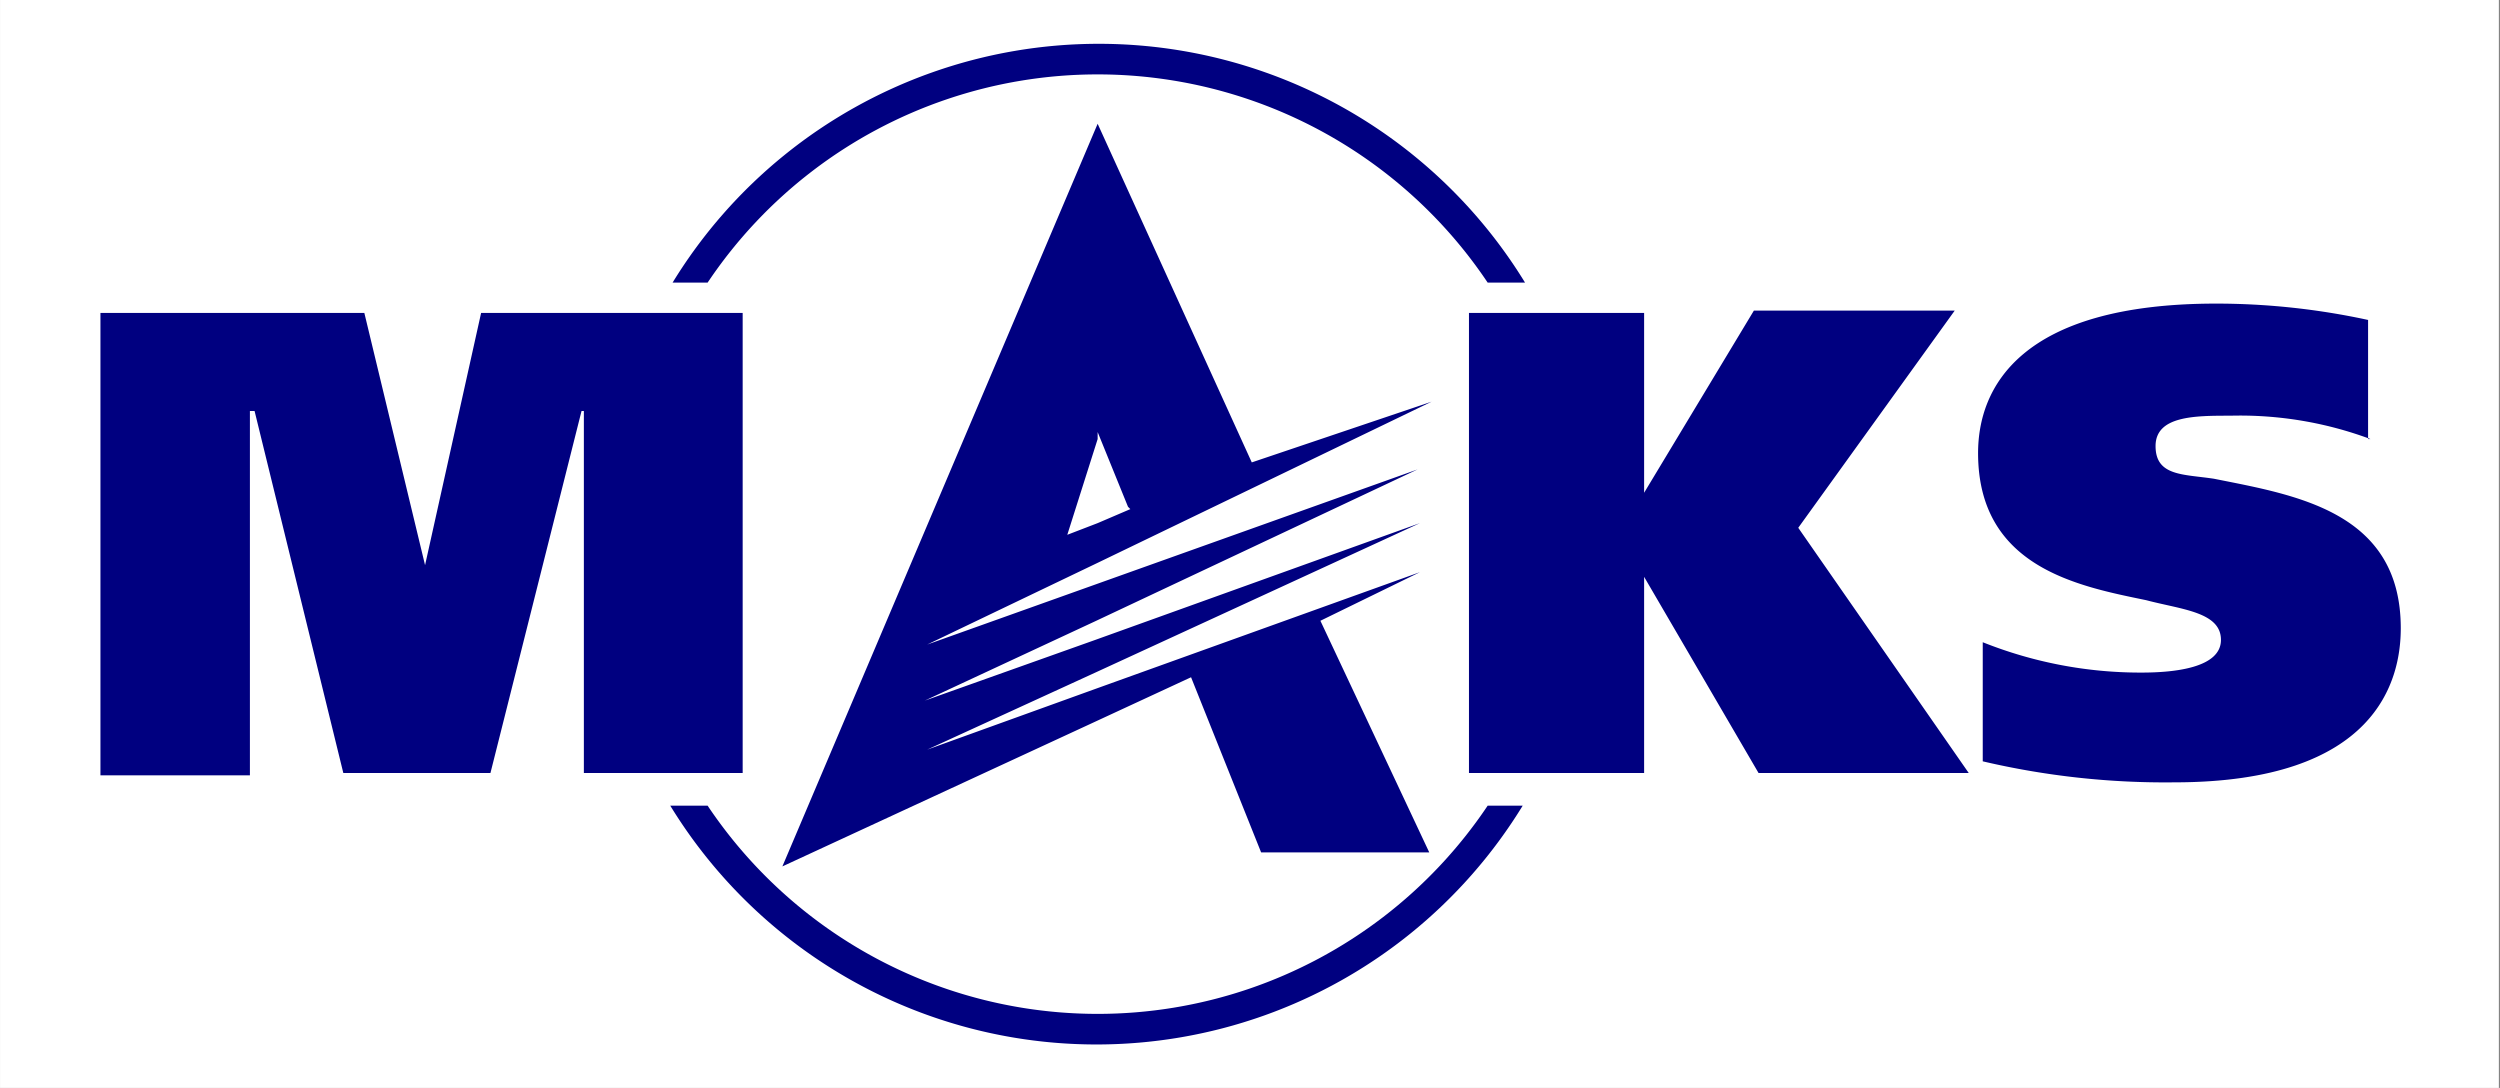
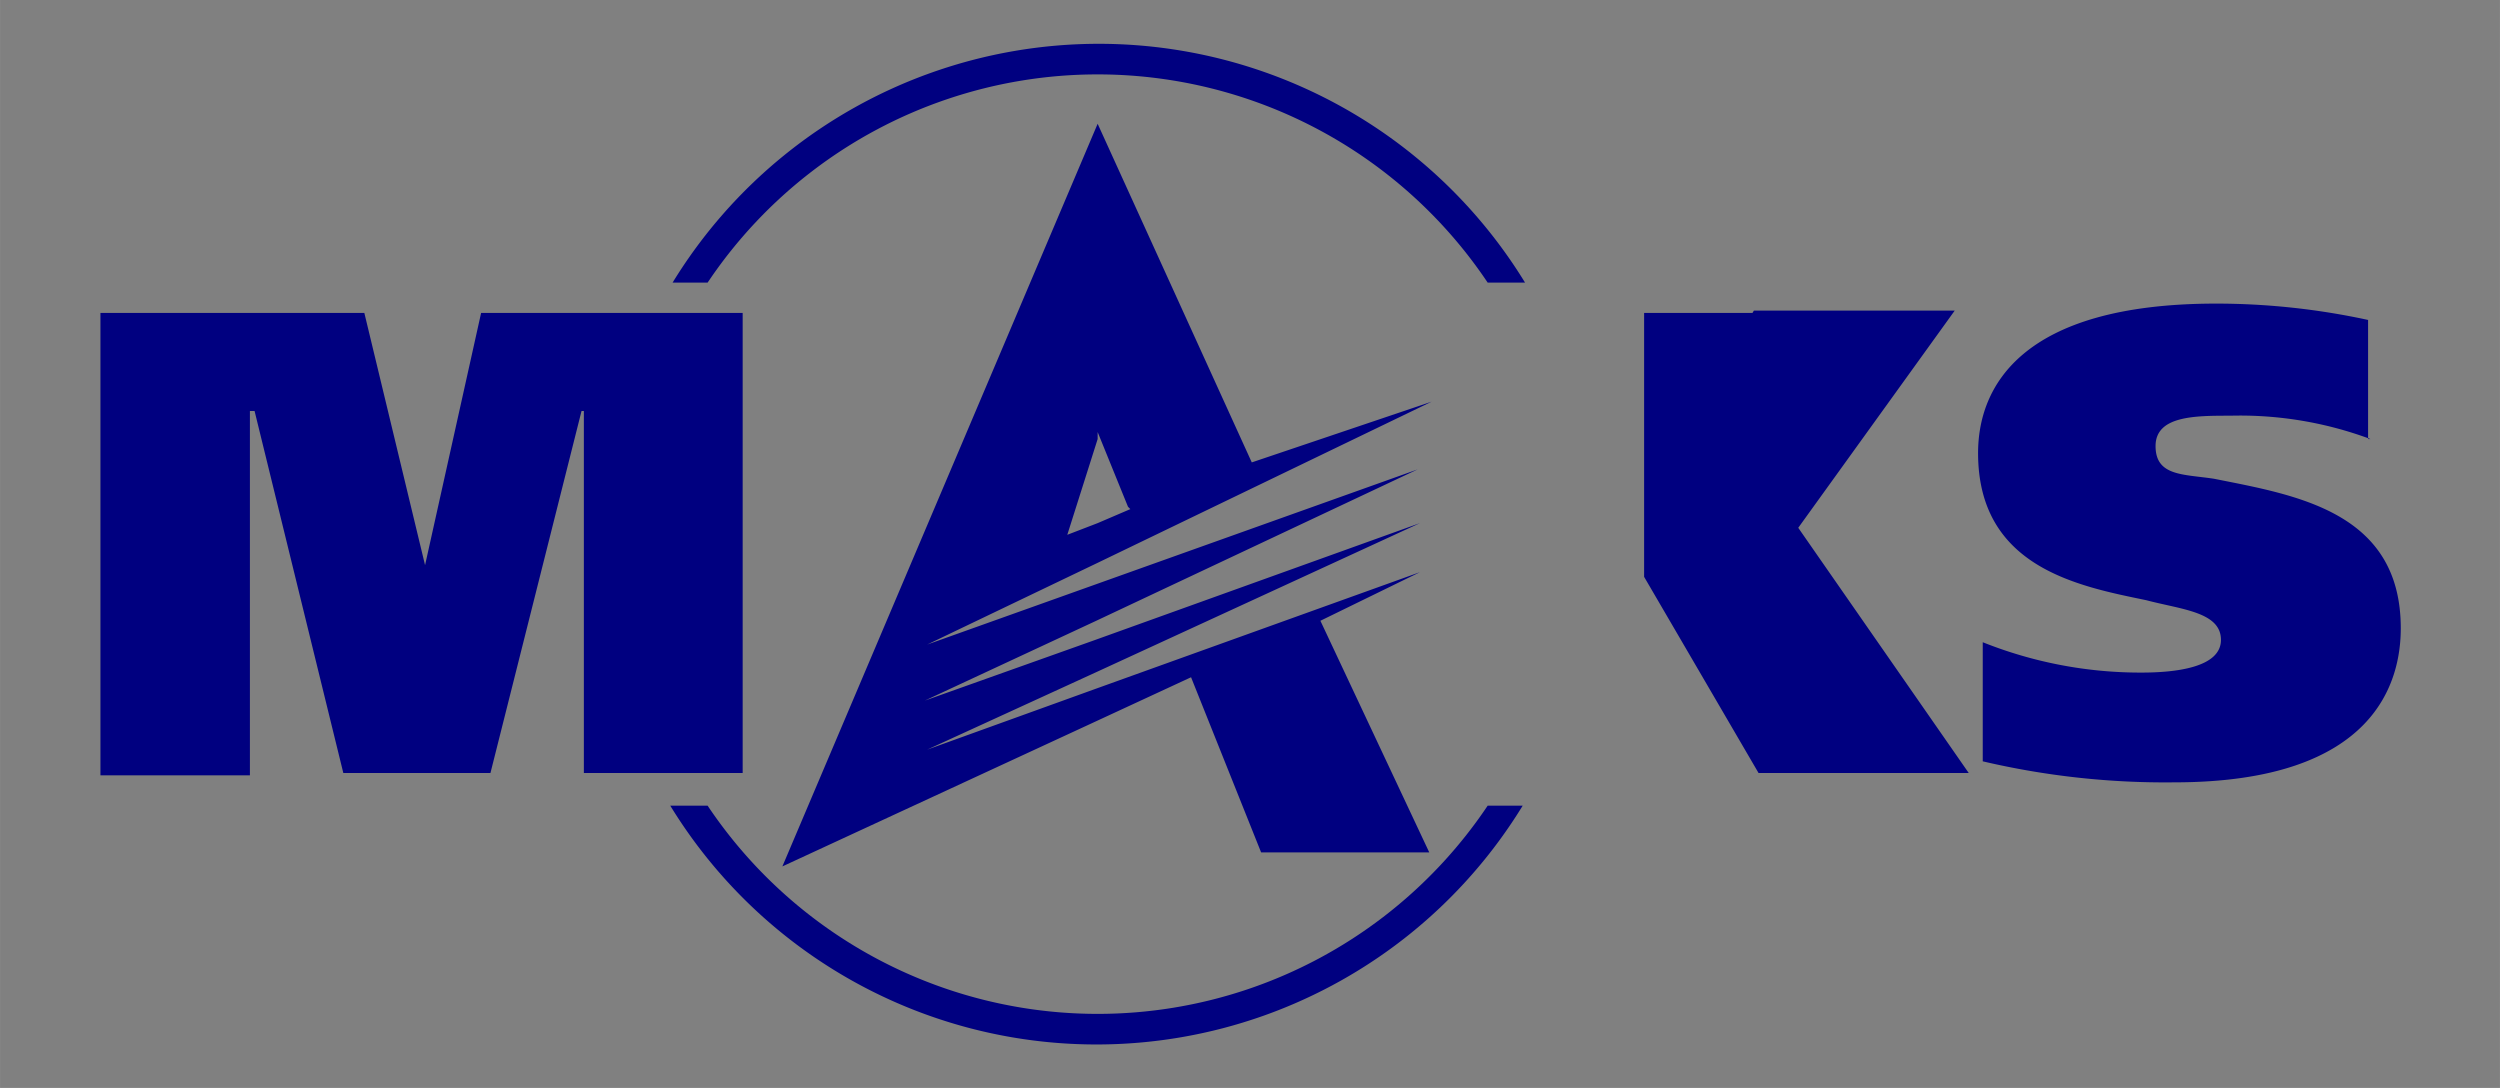
<svg xmlns="http://www.w3.org/2000/svg" xmlns:ns1="http://www.inkscape.org/namespaces/inkscape" xmlns:ns2="http://sodipodi.sourceforge.net/DTD/sodipodi-0.dtd" width="203.624" height="88.614" viewBox="0 0 53.875 23.446" version="1.1" id="svg8" ns1:version="0.92.5 (2060ec1f9f, 2020-04-08)" ns2:docname="drawing.svg">
  <rect x="0" y="0" width="53.875" height="23.446" fill="#808080" stroke="none" />
  <defs id="defs2">
    <style id="style904">.cls-1{fill:#fff;}.cls-2{fill:#28aecf;}</style>
  </defs>
  <ns2:namedview id="base" pagecolor="#ffffff" bordercolor="#666666" borderopacity="1.0" ns1:pageopacity="0.0" ns1:pageshadow="2" ns1:zoom="0.35" ns1:cx="-601.0453" ns1:cy="72.878428" ns1:document-units="mm" ns1:current-layer="layer1" showgrid="false" units="px" fit-margin-top="0" fit-margin-left="0" fit-margin-right="0" fit-margin-bottom="0" ns1:window-width="1920" ns1:window-height="1017" ns1:window-x="-8" ns1:window-y="-8" ns1:window-maximized="1" />
  <g ns1:label="Layer 1" ns1:groupmode="layer" id="layer1" transform="translate(-81.163,-144.67)">
    <g id="g834" transform="matrix(50.328,0,0,50.328,81.163,144.67)">
-       <rect y="0" x="0" height="0.466" width="1.07" id="rect881" style="color:#000000;overflow:visible;opacity:1;fill:#ffffff;fill-opacity:1;stroke:none;stroke-width:2.182;stroke-miterlimit:4;stroke-dasharray:none;stroke-opacity:1" />
-       <path ns1:connector-curvature="0" style="fill:#000080;stroke-width:0.03" id="path910" d="m 0.637,0.345 a 0.201,0.201 0 0 1 -0.334,0 h -0.016 a 0.214,0.214 0 0 0 0.365,0 z M 0.303,0.121 a 0.201,0.201 0 0 1 0.334,0 h 0.016 a 0.214,0.214 0 0 0 -0.365,0 z m 0.18,0.096 -0.013,-0.032 v 0.003 l -0.013,0.041 0.013,-0.005 0.014,-0.006 z m 0.082,0.048 0.047,0.1 h -0.072 l -0.03,-0.075 -0.041,0.019 -0.134,0.062 0.135,-0.318 0.066,0.145 0.077,-0.026 -0.143,0.069 -0.073,0.035 0.21,-0.075 -0.138,0.065 -0.073,0.034 0.073,-0.026 0.139,-0.05 -0.139,0.064 -0.072,0.033 0.072,-0.026 0.139,-0.05 -0.043,0.021 z m 0.45,-0.077 a 0.16,0.16 0 0 0 -0.06,-0.01 c -0.015,0 -0.032,0 -0.032,0.013 0,0.013 0.012,0.012 0.025,0.014 0.035,0.007 0.08,0.014 0.08,0.064 0,0.022 -0.01,0.066 -0.097,0.066 a 0.342,0.342 0 0 1 -0.082,-0.009 v -0.051 a 0.182,0.182 0 0 0 0.068,0.013 c 0.014,0 0.034,-0.002 0.034,-0.014 0,-0.012 -0.017,-0.013 -0.032,-0.017 -0.029,-0.006 -0.072,-0.014 -0.072,-0.063 0,-0.028 0.018,-0.064 0.102,-0.064 a 0.307,0.307 0 0 1 0.065,0.007 v 0.051 z m -0.311,0.023 v 0 l 0.047,-0.078 h 0.086 L 0.77,0.226 0.843,0.331 H 0.753 l -0.049,-0.084 v 0 0.084 H 0.629 V 0.134 h 0.075 v 0.078 z M 0.044,0.134 h 0.112 l 0.026,0.108 v 0 L 0.206,0.134 H 0.318 V 0.331 H 0.25 V 0.176 H 0.249 L 0.21,0.331 H 0.147 L 0.109,0.176 h -0.002 v 0.156 H 0.043 V 0.134 Z" class="cls-1" />
+       <path ns1:connector-curvature="0" style="fill:#000080;stroke-width:0.03" id="path910" d="m 0.637,0.345 a 0.201,0.201 0 0 1 -0.334,0 h -0.016 a 0.214,0.214 0 0 0 0.365,0 z M 0.303,0.121 a 0.201,0.201 0 0 1 0.334,0 h 0.016 a 0.214,0.214 0 0 0 -0.365,0 z m 0.18,0.096 -0.013,-0.032 v 0.003 l -0.013,0.041 0.013,-0.005 0.014,-0.006 z m 0.082,0.048 0.047,0.1 h -0.072 l -0.03,-0.075 -0.041,0.019 -0.134,0.062 0.135,-0.318 0.066,0.145 0.077,-0.026 -0.143,0.069 -0.073,0.035 0.21,-0.075 -0.138,0.065 -0.073,0.034 0.073,-0.026 0.139,-0.05 -0.139,0.064 -0.072,0.033 0.072,-0.026 0.139,-0.05 -0.043,0.021 z m 0.45,-0.077 a 0.16,0.16 0 0 0 -0.06,-0.01 c -0.015,0 -0.032,0 -0.032,0.013 0,0.013 0.012,0.012 0.025,0.014 0.035,0.007 0.08,0.014 0.08,0.064 0,0.022 -0.01,0.066 -0.097,0.066 a 0.342,0.342 0 0 1 -0.082,-0.009 v -0.051 a 0.182,0.182 0 0 0 0.068,0.013 c 0.014,0 0.034,-0.002 0.034,-0.014 0,-0.012 -0.017,-0.013 -0.032,-0.017 -0.029,-0.006 -0.072,-0.014 -0.072,-0.063 0,-0.028 0.018,-0.064 0.102,-0.064 a 0.307,0.307 0 0 1 0.065,0.007 v 0.051 z m -0.311,0.023 v 0 l 0.047,-0.078 h 0.086 L 0.77,0.226 0.843,0.331 H 0.753 l -0.049,-0.084 v 0 0.084 V 0.134 h 0.075 v 0.078 z M 0.044,0.134 h 0.112 l 0.026,0.108 v 0 L 0.206,0.134 H 0.318 V 0.331 H 0.25 V 0.176 H 0.249 L 0.21,0.331 H 0.147 L 0.109,0.176 h -0.002 v 0.156 H 0.043 V 0.134 Z" class="cls-1" />
    </g>
  </g>
</svg>